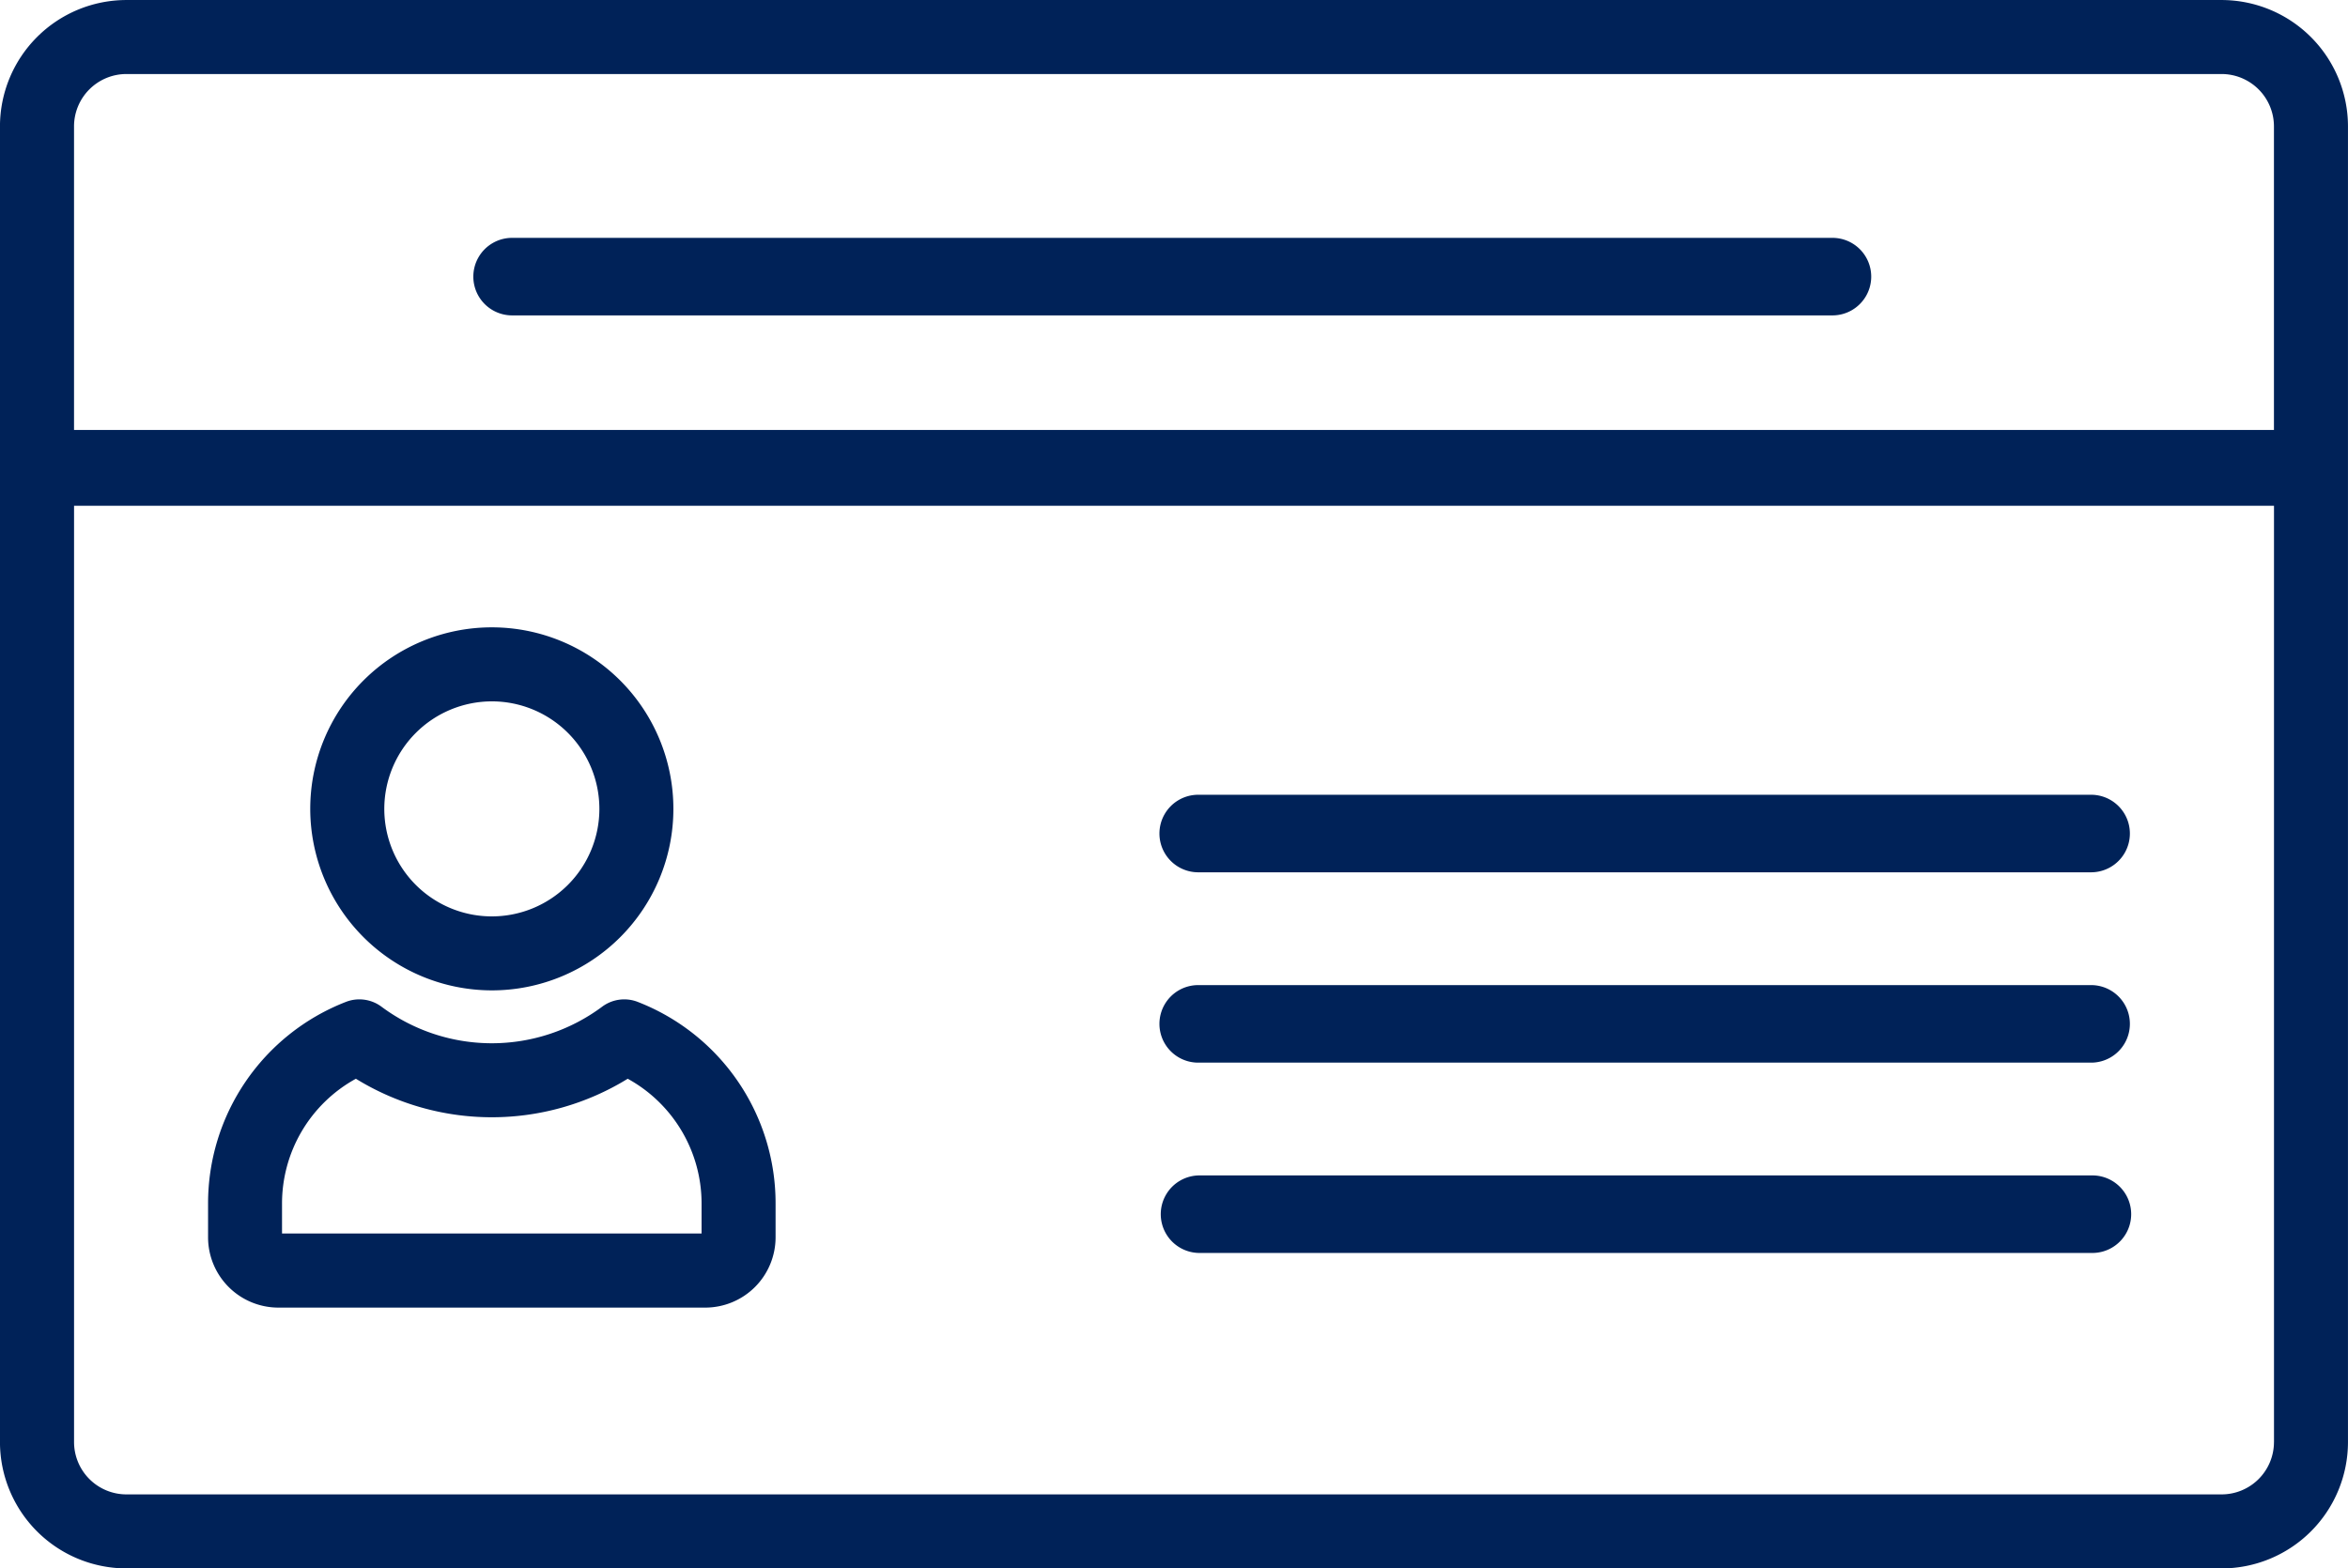
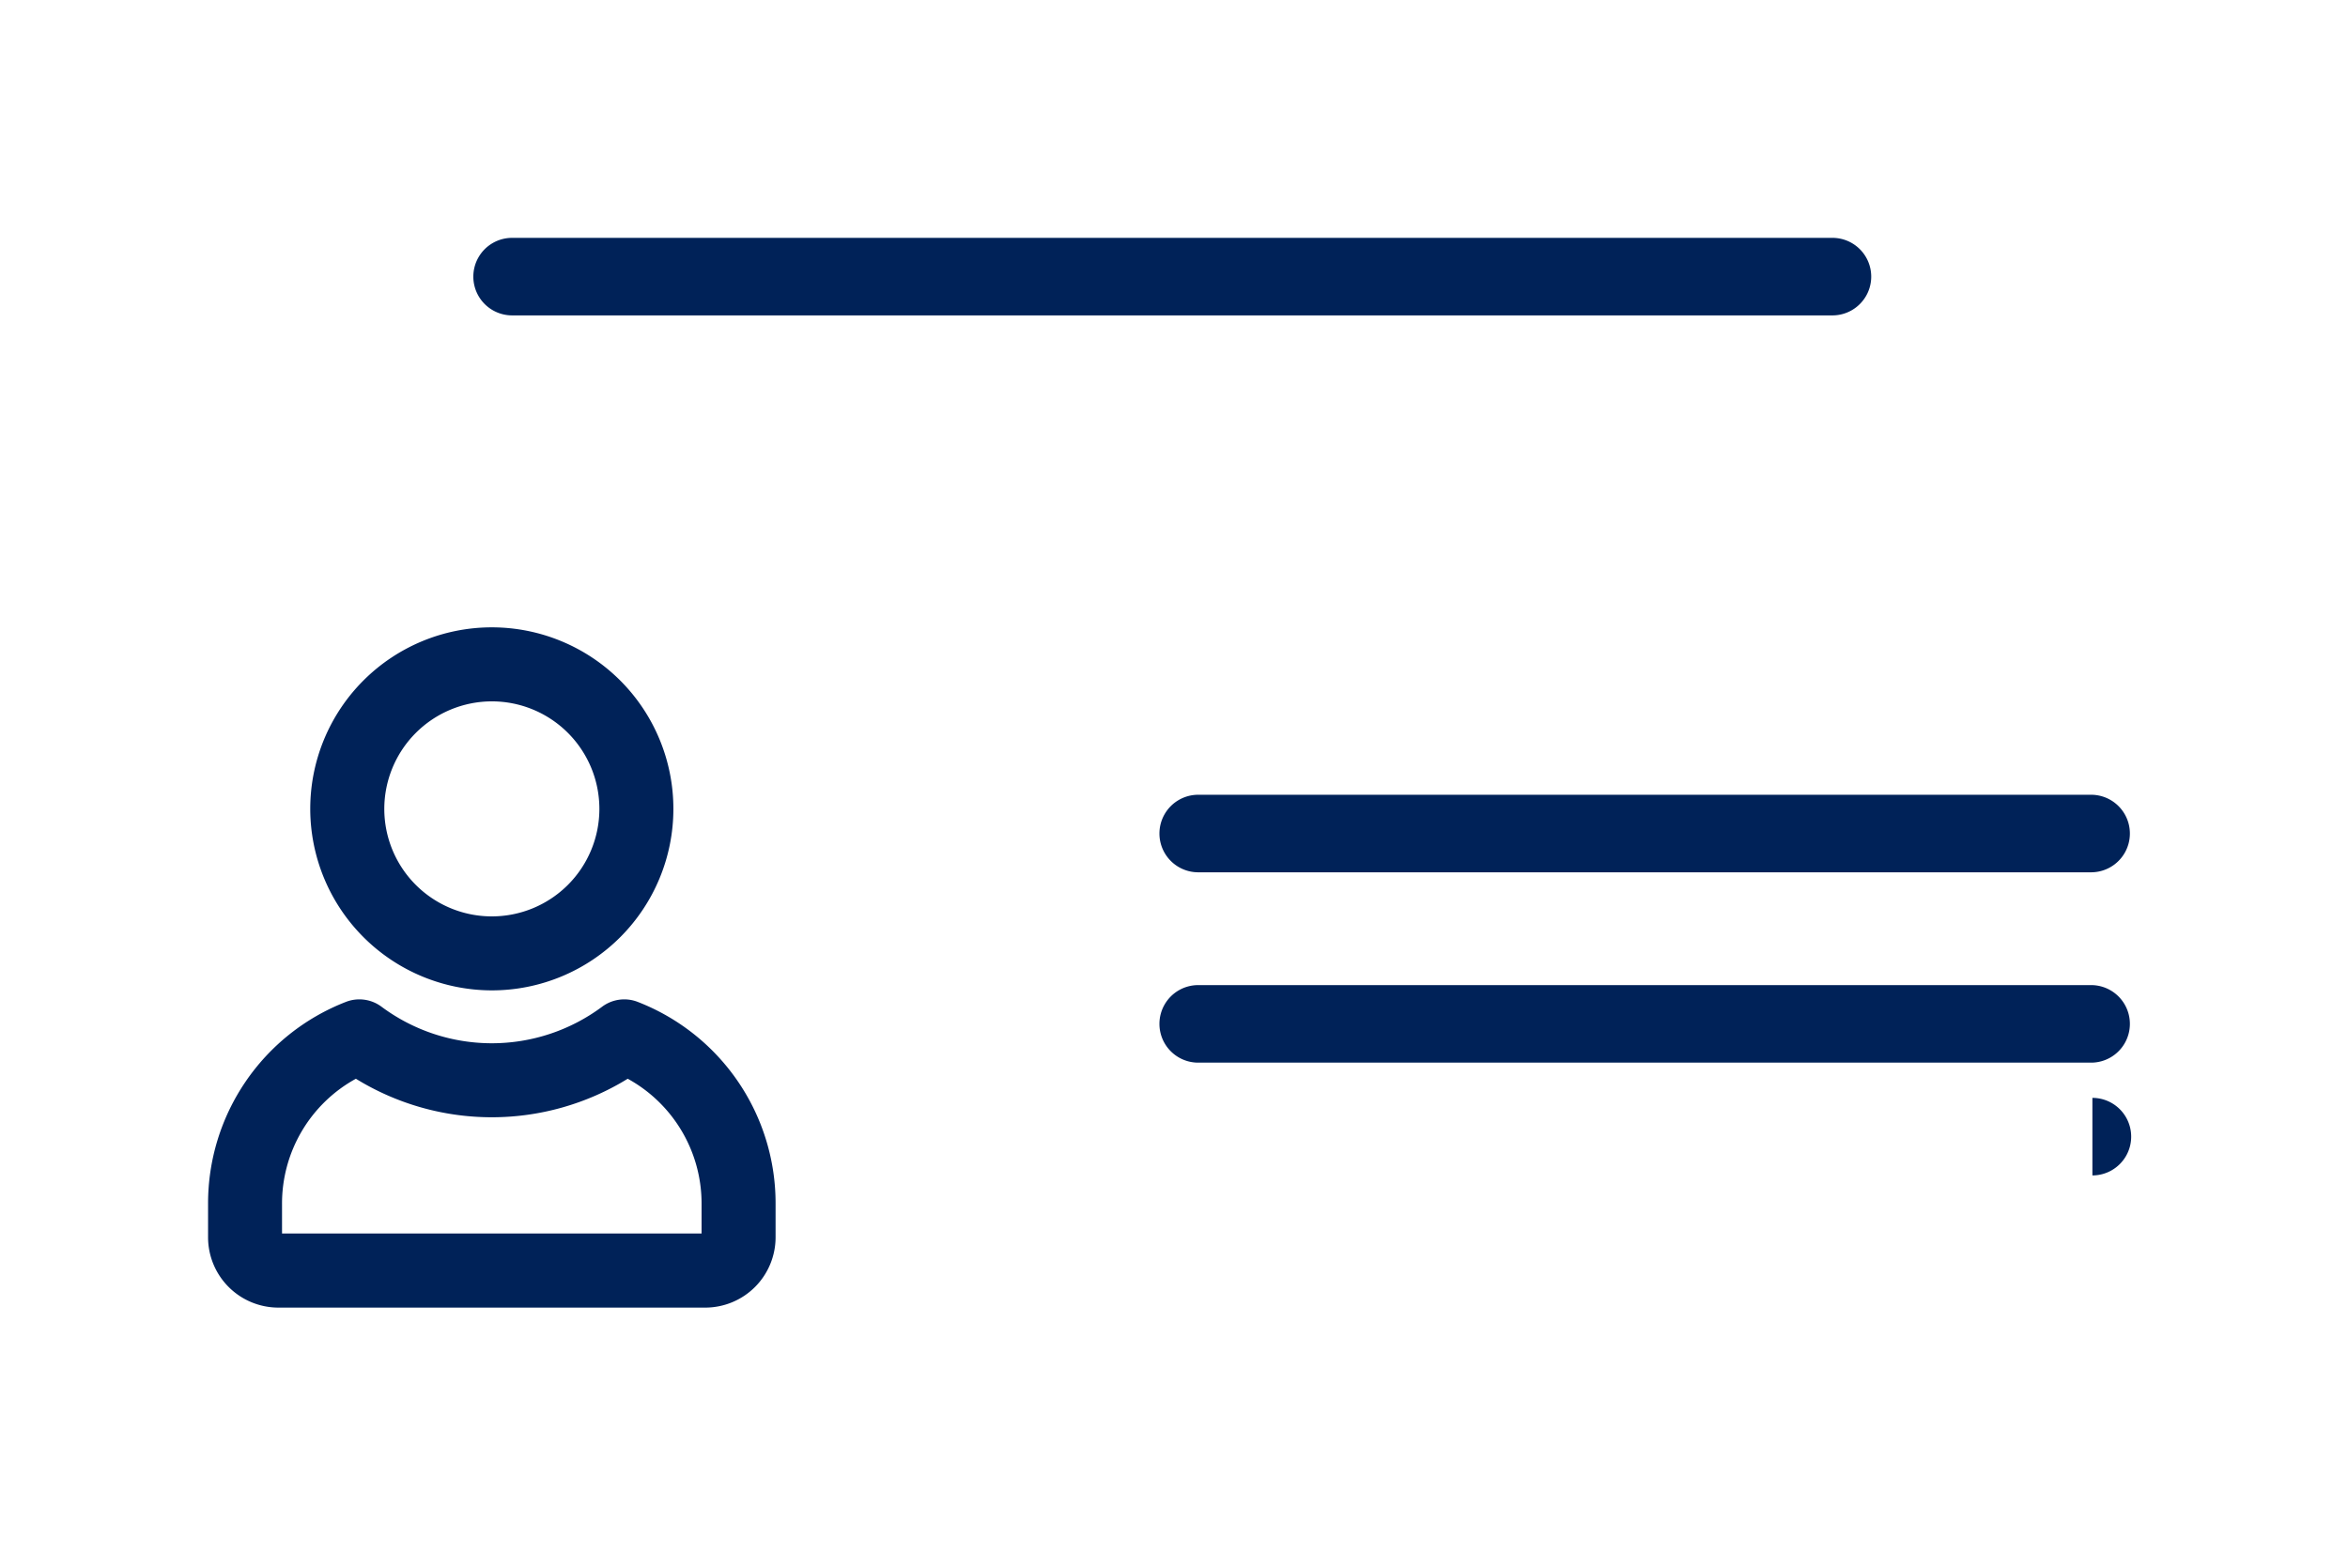
<svg xmlns="http://www.w3.org/2000/svg" width="95.784" height="64">
  <g fill="#002258">
-     <path d="M74.752 9.706H20.891a1.582 1.582 0 100 3.164h53.861a1.582 1.582 0 000-3.164zM11.505 49.135a5.809 5.809 0 013.013-5.116 10.565 10.565 0 0011.089 0 5.809 5.809 0 013.013 5.116v1.2H11.505v-1.2zm-.154 4.223h17.422a2.87 2.87 0 002.866-2.866v-1.356a8.817 8.817 0 00-5.62-8.251 1.511 1.511 0 00-1.456.195 7.536 7.536 0 01-9 0 1.511 1.511 0 00-1.456-.195 8.817 8.817 0 00-5.619 8.251v1.356a2.87 2.87 0 002.866 2.866zM20.063 28.62a4.387 4.387 0 11-4.386 4.387 4.392 4.392 0 014.386-4.387zm0 11.793a7.407 7.407 0 10-7.407-7.407 7.415 7.415 0 007.407 7.407zM48.88 35.595h36.424a1.582 1.582 0 000-3.164H48.88a1.582 1.582 0 000 3.164zM48.88 43.362h36.424a1.582 1.582 0 000-3.164H48.88a1.582 1.582 0 000 3.164zM85.357 47.964H48.934a1.582 1.582 0 100 3.164h36.423a1.582 1.582 0 000-3.164z" />
-     <path d="M3.02 5.155a2.137 2.137 0 012.134-2.134h85.475a2.137 2.137 0 012.134 2.134v12.391H3.02V5.155zm89.744 53.691a2.137 2.137 0 01-2.134 2.134H5.155a2.137 2.137 0 01-2.134-2.134V20.638h89.744v38.207zm-87.61 5.155h85.475a5.16 5.16 0 005.154-5.155V19.128v-.036V5.156A5.161 5.161 0 0090.629.001H5.154A5.16 5.16 0 00-.001 5.156v53.689A5.16 5.16 0 005.154 64z" />
+     <path d="M74.752 9.706H20.891a1.582 1.582 0 100 3.164h53.861a1.582 1.582 0 000-3.164zM11.505 49.135a5.809 5.809 0 013.013-5.116 10.565 10.565 0 0011.089 0 5.809 5.809 0 013.013 5.116v1.2H11.505v-1.2zm-.154 4.223h17.422a2.87 2.87 0 002.866-2.866v-1.356a8.817 8.817 0 00-5.62-8.251 1.511 1.511 0 00-1.456.195 7.536 7.536 0 01-9 0 1.511 1.511 0 00-1.456-.195 8.817 8.817 0 00-5.619 8.251v1.356a2.87 2.87 0 002.866 2.866zM20.063 28.62a4.387 4.387 0 11-4.386 4.387 4.392 4.392 0 014.386-4.387zm0 11.793a7.407 7.407 0 10-7.407-7.407 7.415 7.415 0 007.407 7.407zM48.88 35.595h36.424a1.582 1.582 0 000-3.164H48.88a1.582 1.582 0 000 3.164zM48.88 43.362h36.424a1.582 1.582 0 000-3.164H48.88a1.582 1.582 0 000 3.164zM85.357 47.964H48.934h36.423a1.582 1.582 0 000-3.164z" />
  </g>
</svg>